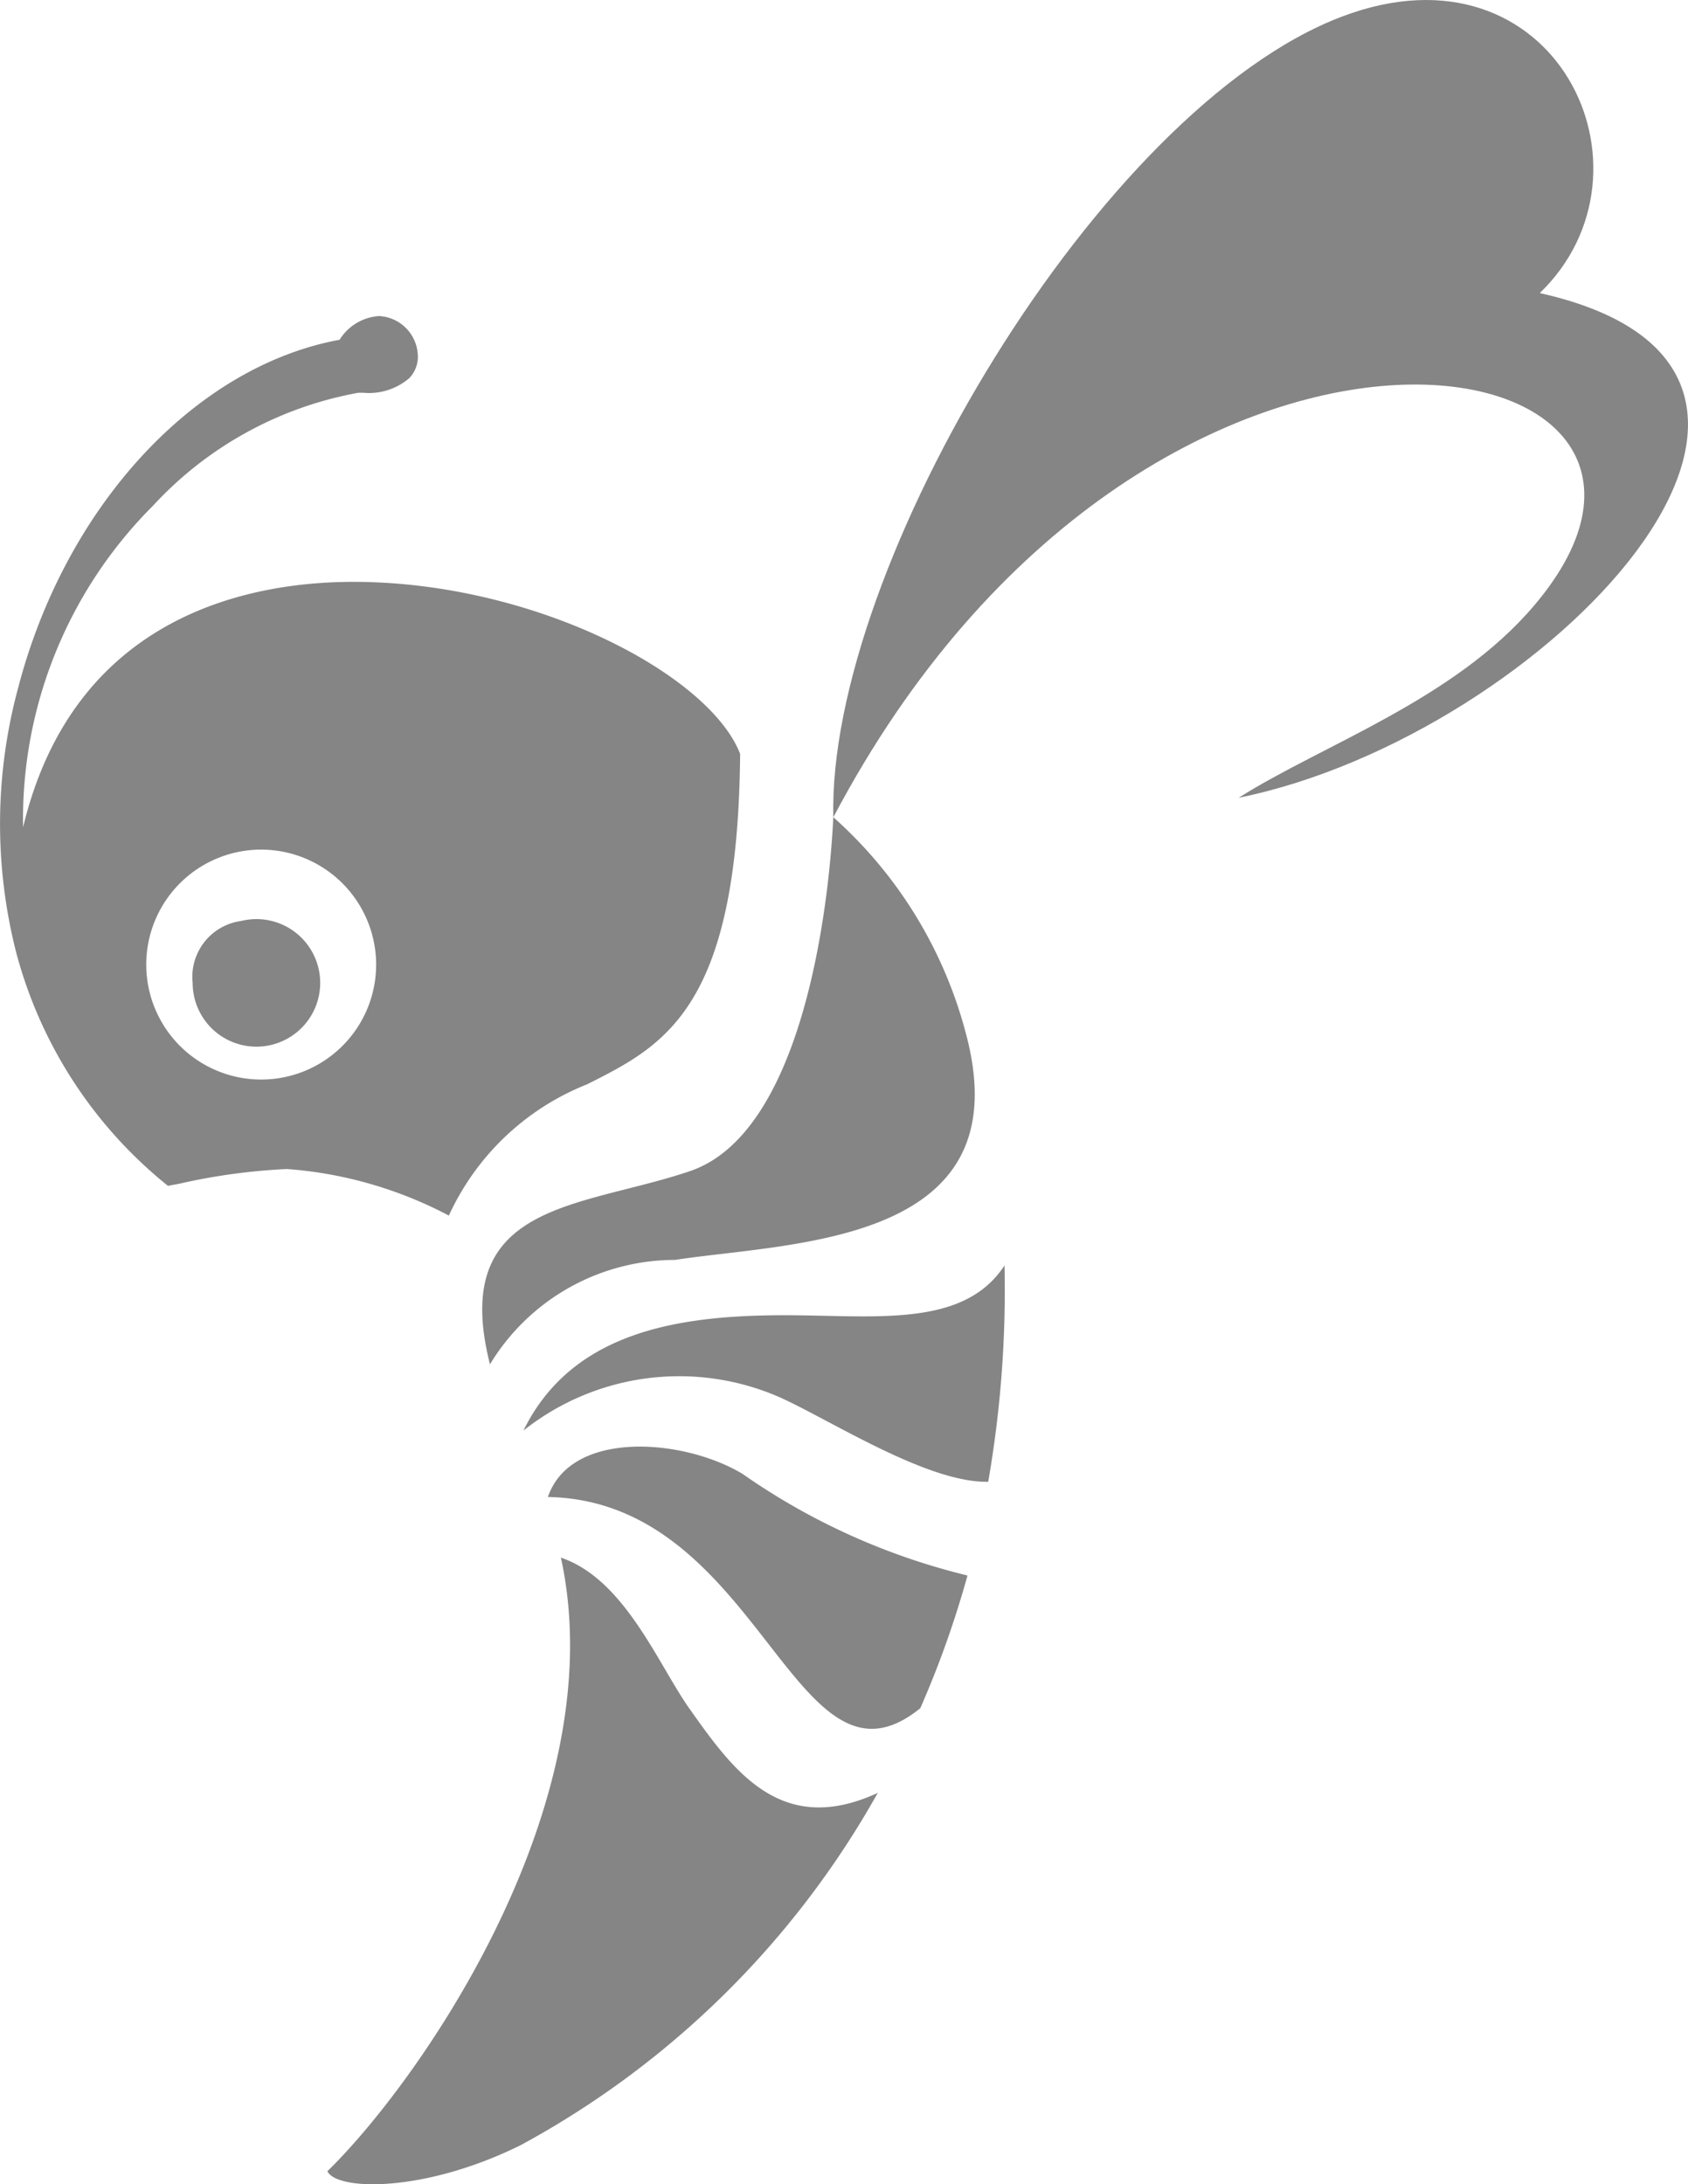
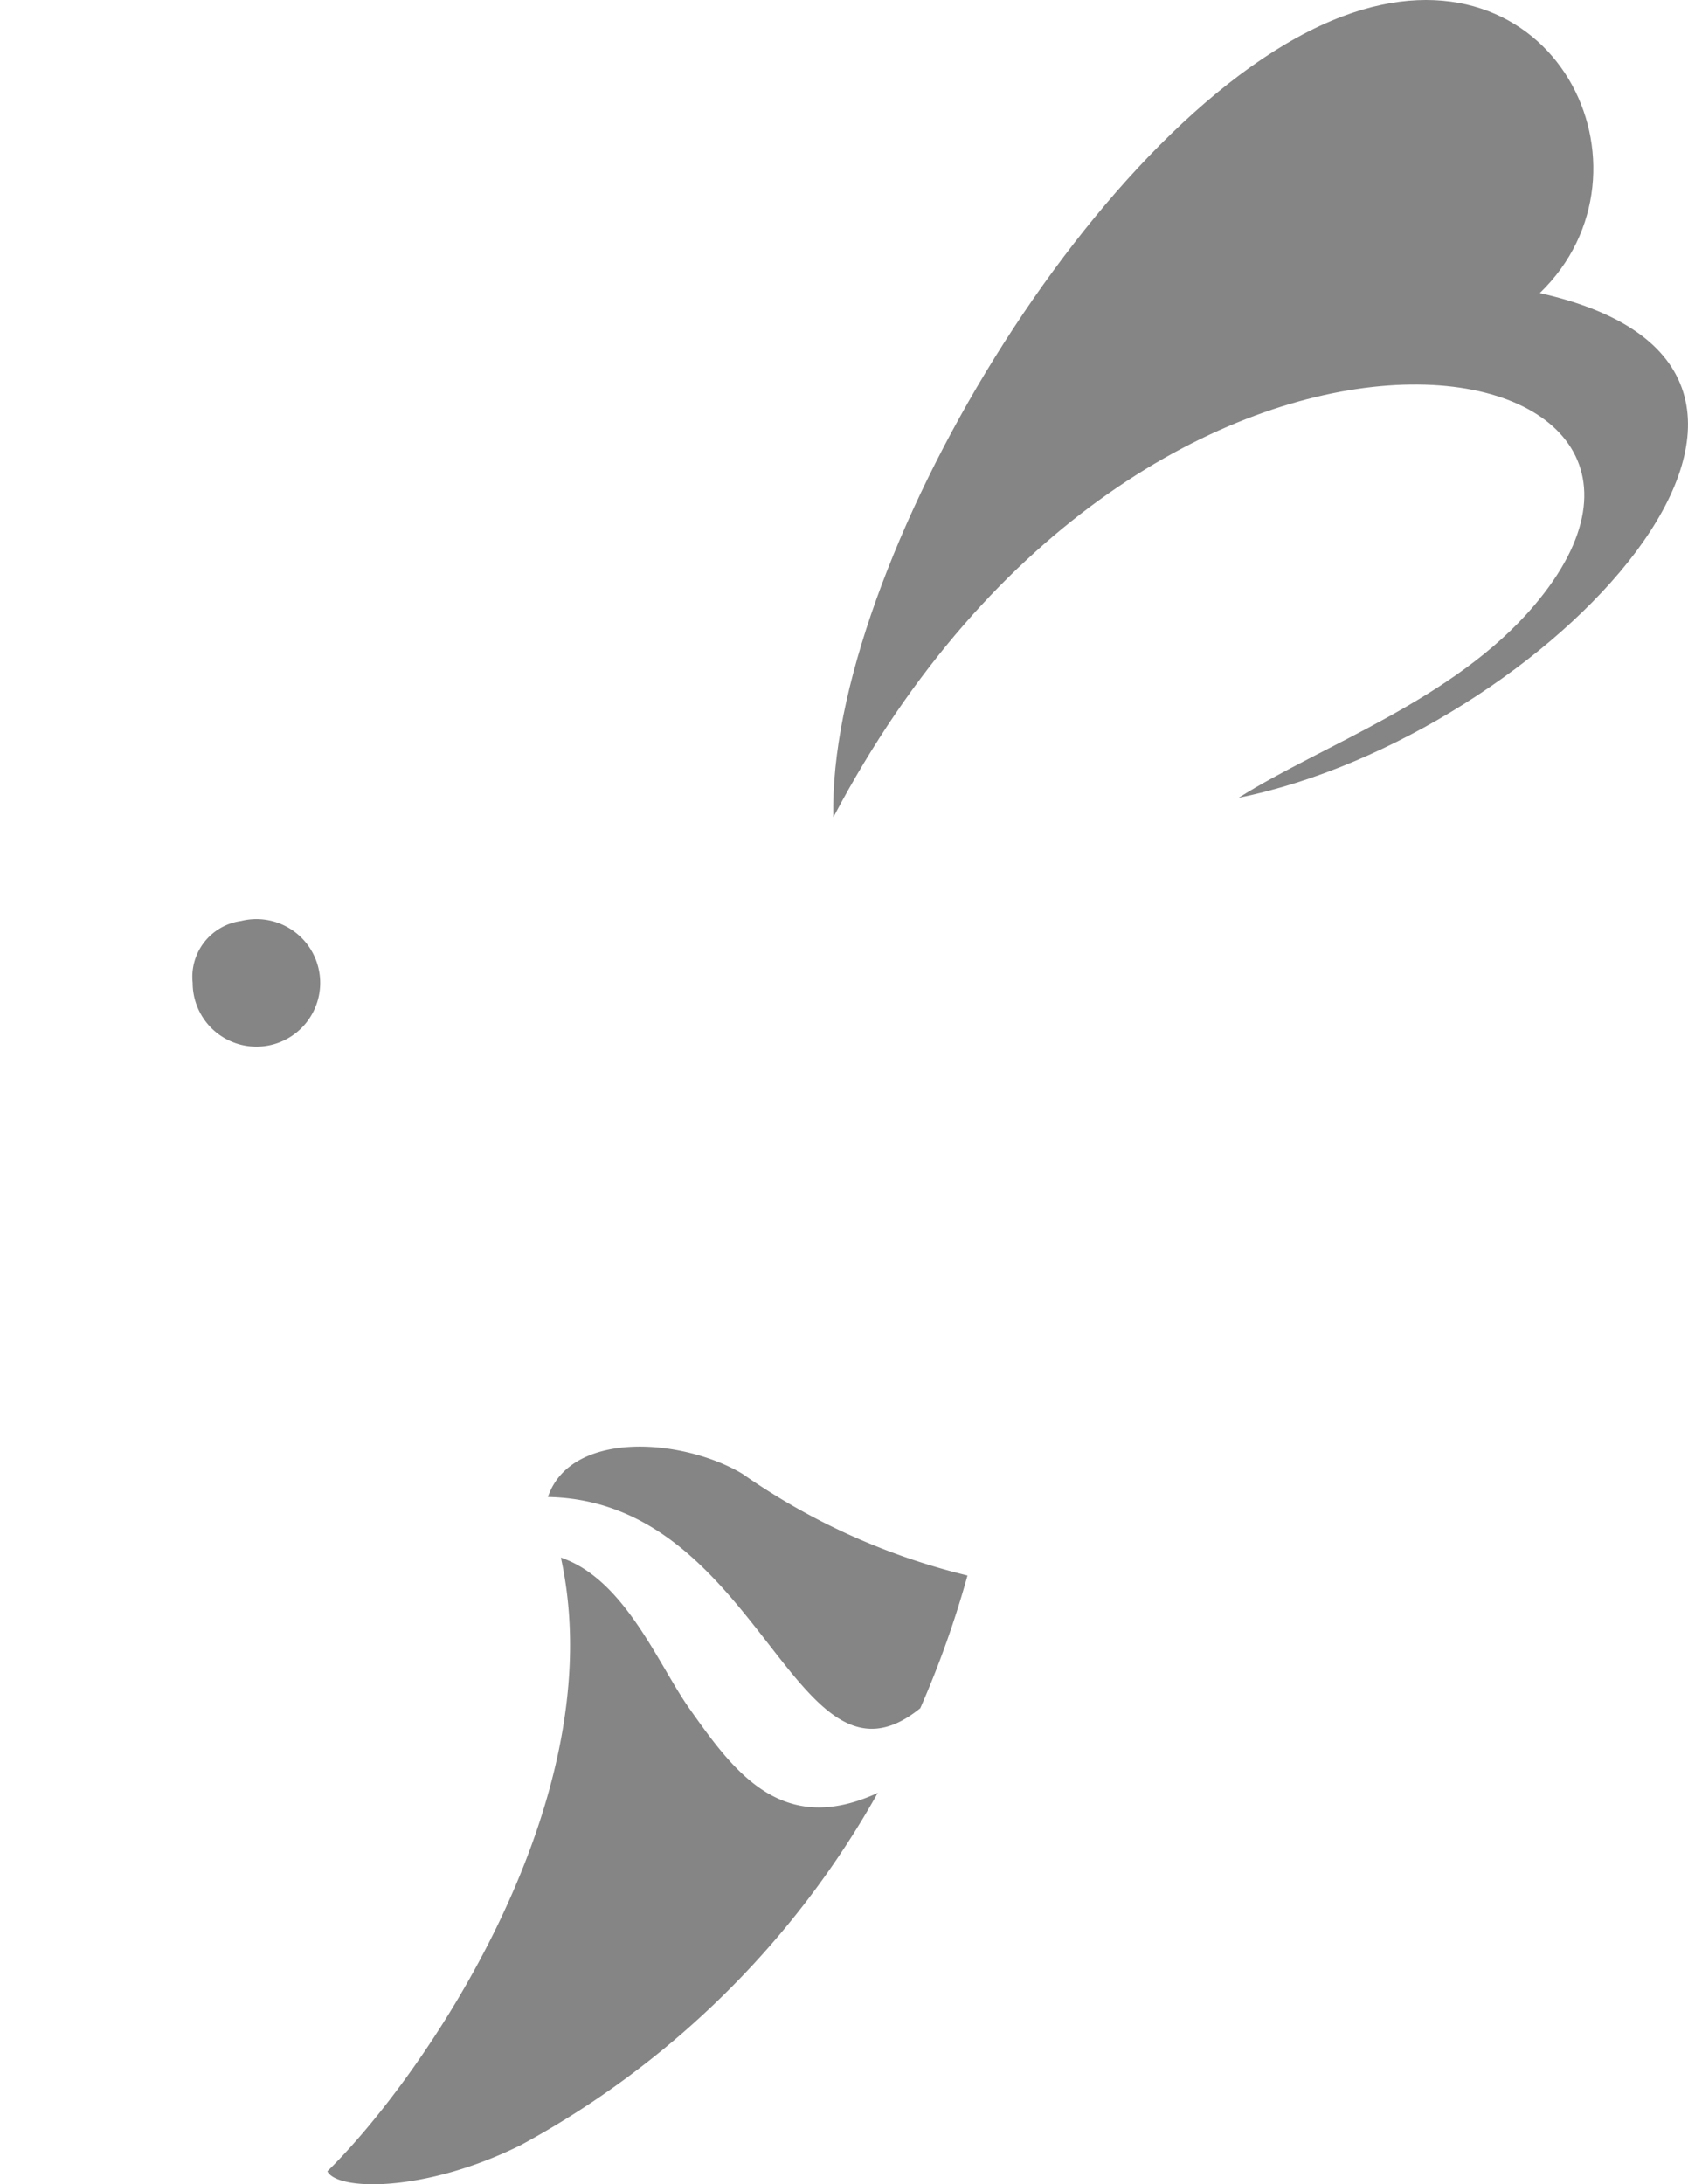
<svg xmlns="http://www.w3.org/2000/svg" width="32.19" height="41.646" viewBox="0 0 32.19 41.646">
  <g id="Group_138" data-name="Group 138" transform="translate(-79.624 -159.492)">
-     <path id="Subtraction_1" data-name="Subtraction 1" d="M885.528,1203.644h0a7.843,7.843,0,0,0-3.087-.888,11.644,11.644,0,0,0-2.053.28l-.217.041a8.49,8.49,0,0,1-2.895-4.453,9.909,9.909,0,0,1,.027-5c.894-3.483,3.363-6.167,6.141-6.679a.961.961,0,0,1,.751-.452.779.779,0,0,1,.74.732.589.589,0,0,1-.16.45,1.18,1.18,0,0,1-.875.281l-.092,0H883.8a7.022,7.022,0,0,0-3.916,2.155,8.448,8.448,0,0,0-2.476,6.13c.976-4.072,4.365-4.68,6.3-4.68,3.44,0,6.789,1.763,7.374,3.28-.04,4.852-1.438,5.556-2.918,6.3a4.876,4.876,0,0,0-2.635,2.5Zm-3.578-6.978a2.192,2.192,0,1,0,2.191,2.192A2.195,2.195,0,0,0,881.95,1196.666Z" transform="translate(-797.344 -1020.975)" fill="#858585" />
    <path id="Path_13" data-name="Path 13" d="M385.509,191.326c6.021-11.417,17.74-9.188,13.364-4.037-1.527,1.8-4.036,2.654-5.636,3.666,5.83-1.182,12.467-8.125,5.743-9.623,2.416-2.327.3-6.807-3.761-5.276-4.614,1.738-9.83,10.512-9.71,15.271Z" transform="translate(-289.993 -16.252)" fill="#858585" fill-rule="evenodd" />
    <path id="Path_14" data-name="Path 14" d="M343.7,341.382c-1.851.859-2.761-.423-3.6-1.607-.6-.852-1.235-2.465-2.449-2.876,1.021,4.658-2.675,9.965-4.453,11.7.184.375,1.86.409,3.691-.5a17.18,17.18,0,0,0,6.807-6.718Z" transform="translate(-247.331 -147.709)" fill="#858585" fill-rule="evenodd" />
-     <path id="Path_15" data-name="Path 15" d="M349.334,270.731a4.128,4.128,0,0,1,3.527-1.99c2.224-.341,6.6-.282,5.56-4.273a8.355,8.355,0,0,0-2.54-4.168c-.087,1.811-.609,6.032-2.738,6.75-2.1.709-4.592.582-3.81,3.68Z" transform="translate(-260.366 -85.227)" fill="#858585" fill-rule="evenodd" />
-     <path id="Path_16" data-name="Path 16" d="M353.5,309.838a4.776,4.776,0,0,1,4.906-.619c.972.443,2.8,1.625,3.951,1.6a21.3,21.3,0,0,0,.311-4.125c-.8,1.228-2.551.938-4.315.95-1.956.013-3.94.337-4.854,2.189Z" transform="translate(-263.888 -123.075)" fill="#858585" fill-rule="evenodd" />
    <path id="Path_17" data-name="Path 17" d="M355.953,326.382c4.084.074,4.71,5.972,7.106,4.027a18.682,18.682,0,0,0,.9-2.53,12.7,12.7,0,0,1-4.294-1.94c-1.129-.675-3.267-.842-3.707.442Z" transform="translate(-265.885 -138.348)" fill="#858585" fill-rule="evenodd" />
    <path id="Path_24" data-name="Path 24" d="M320.139,271.036a1.216,1.216,0,1,1-.923,1.18A1.075,1.075,0,0,1,320.139,271.036Z" transform="translate(-235.918 -93.984)" fill="#858585" fill-rule="evenodd" />
  </g>
</svg>